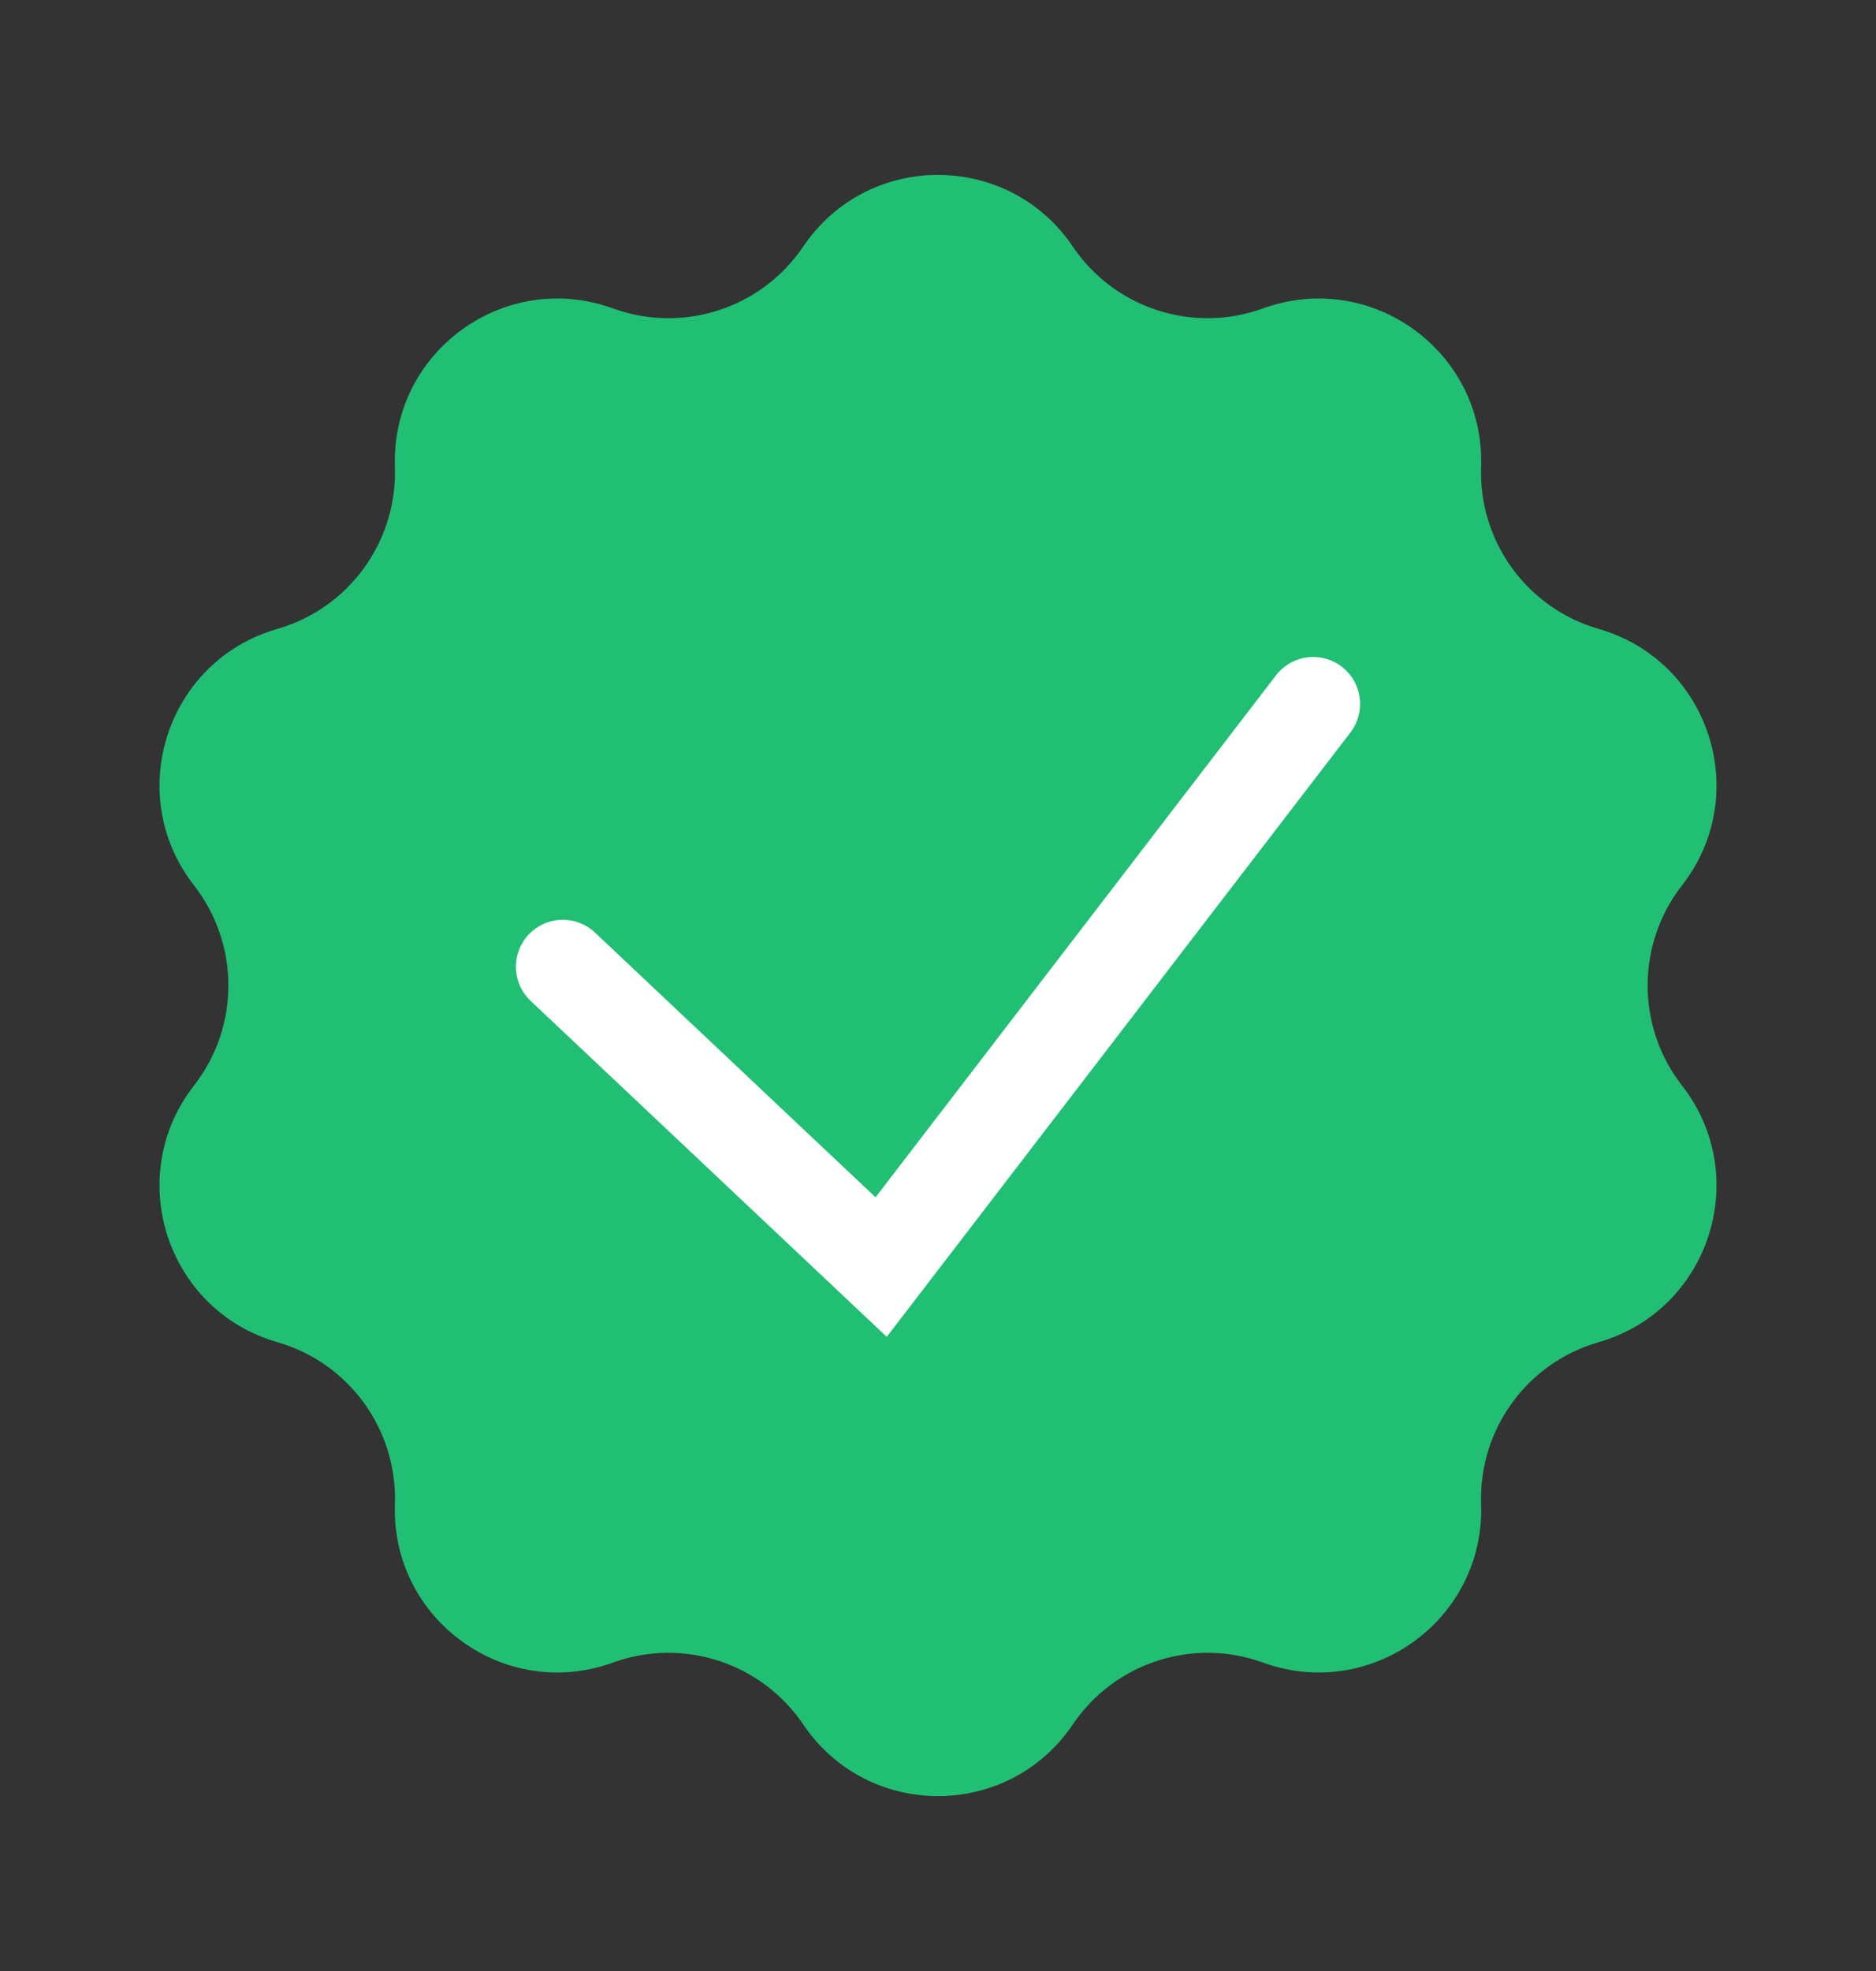
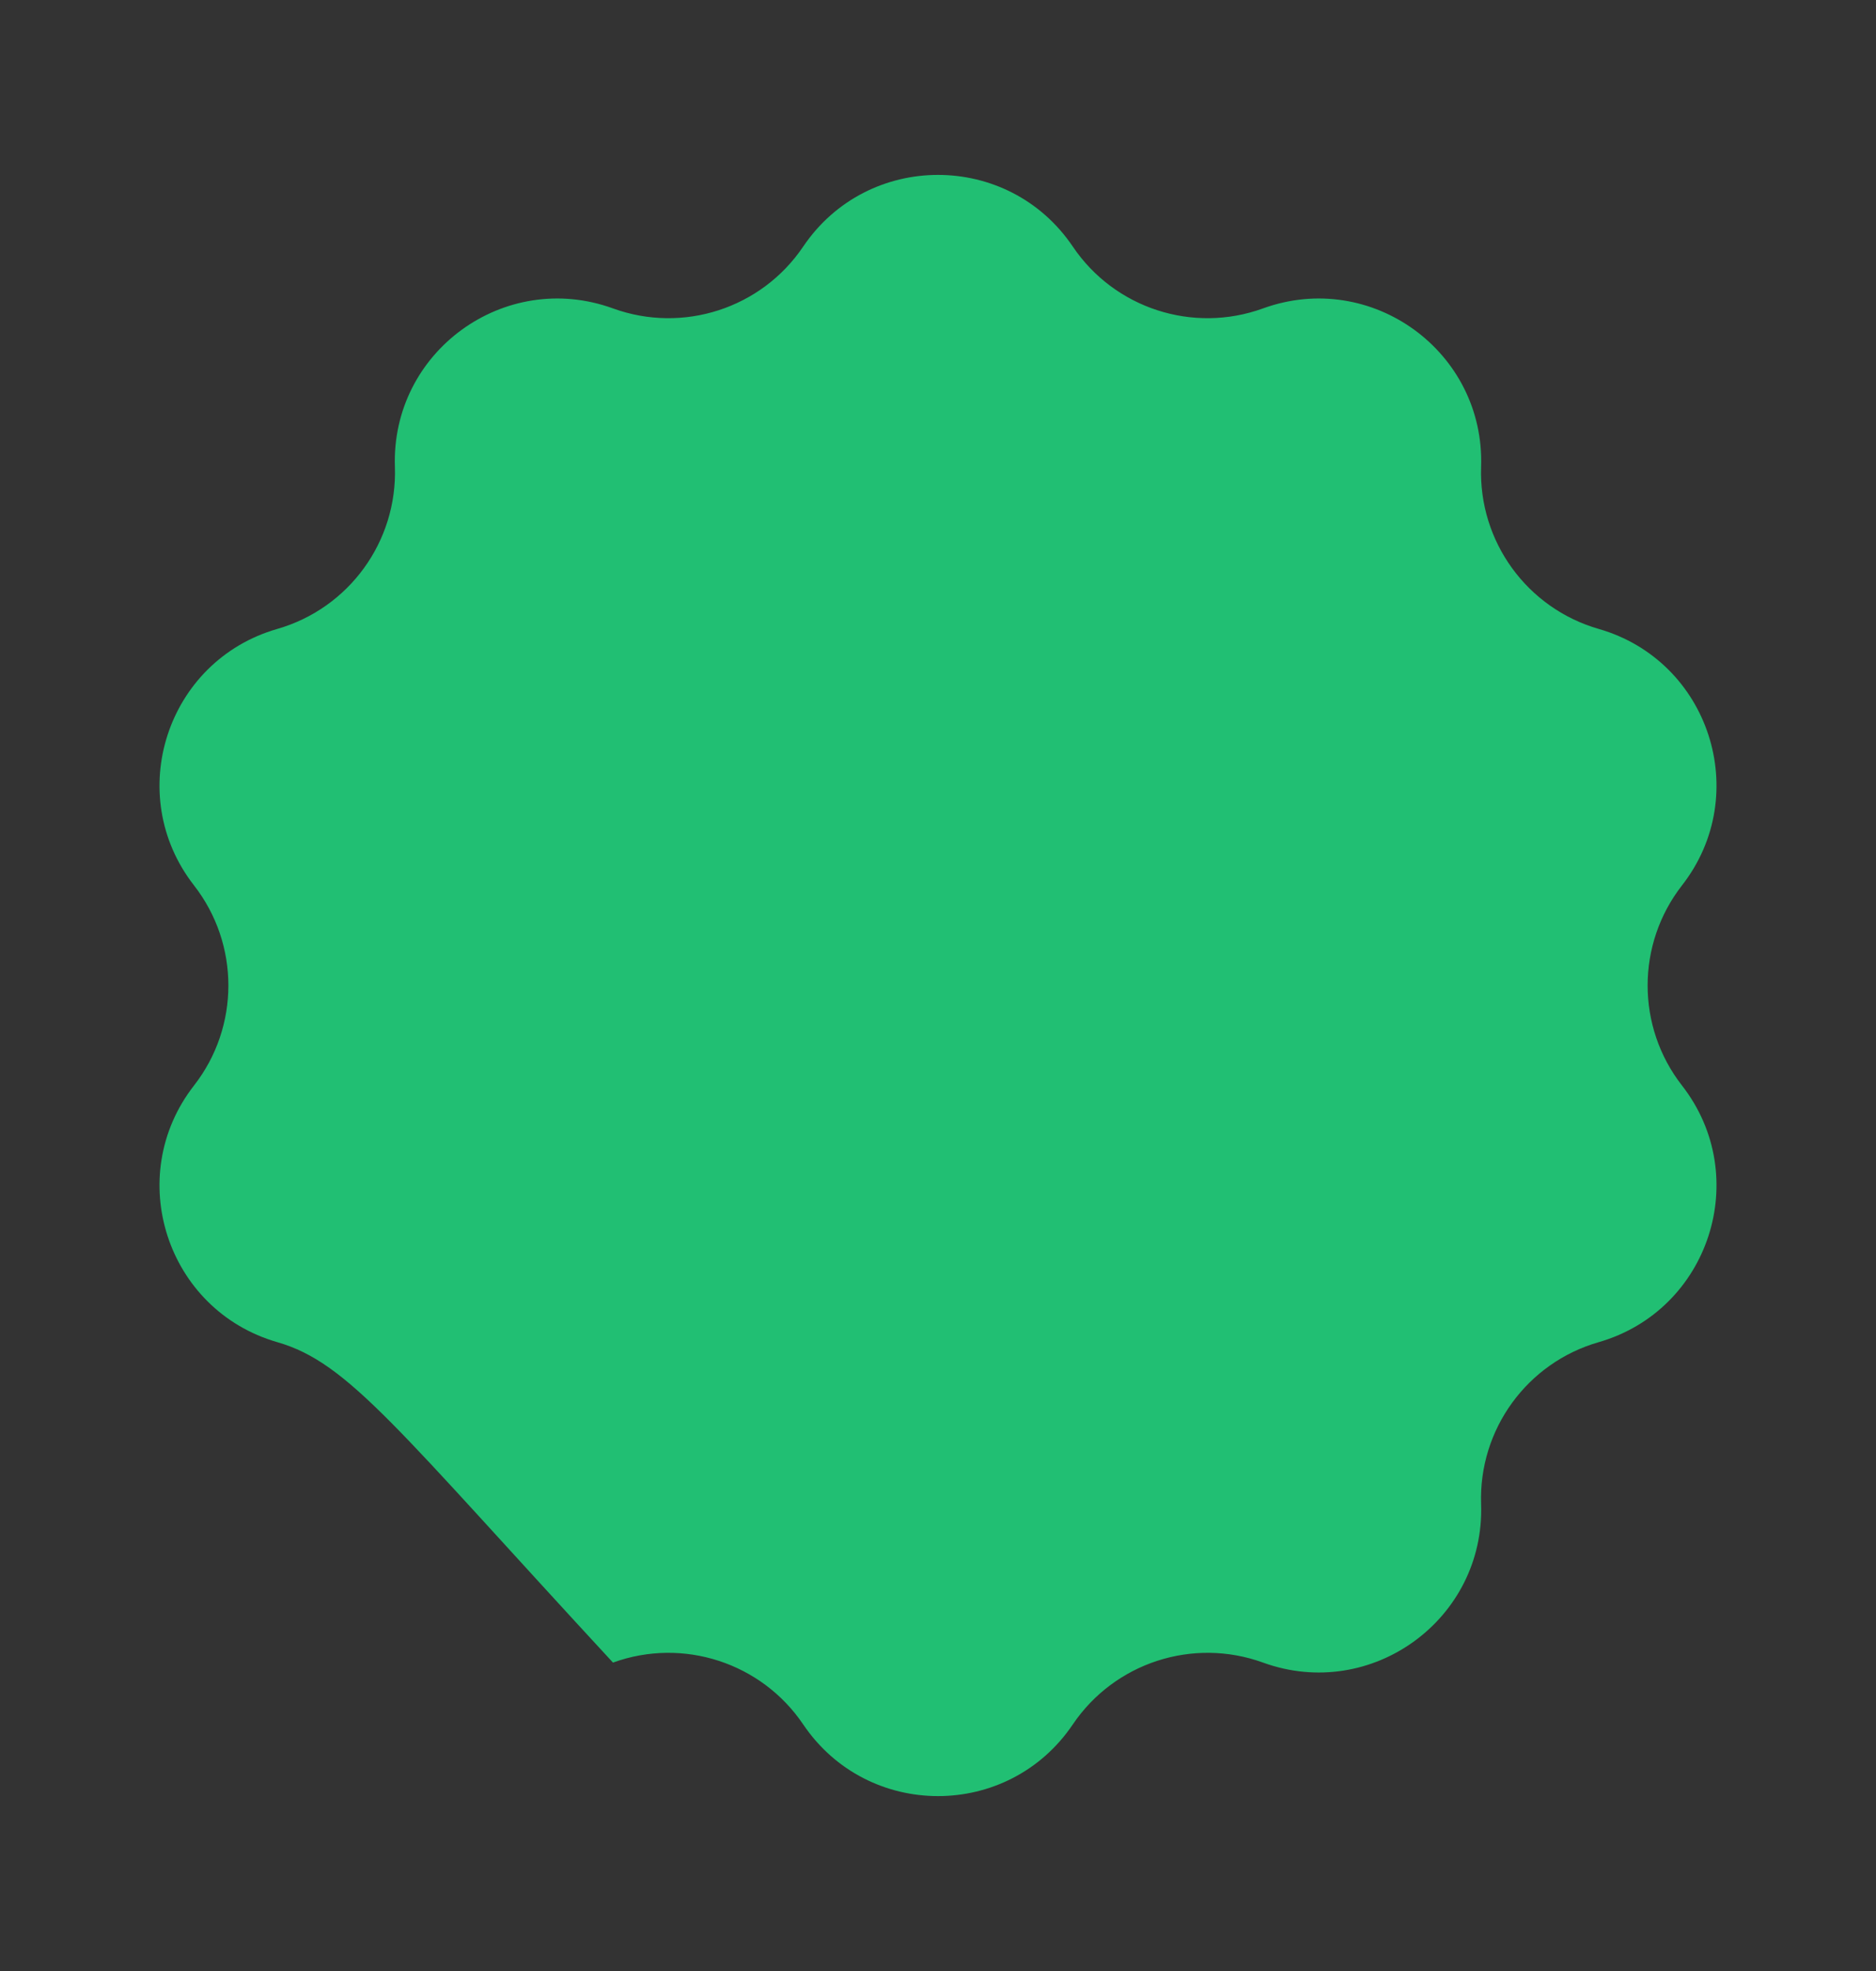
<svg xmlns="http://www.w3.org/2000/svg" width="20" height="21" viewBox="0 0 20 21" fill="none">
  <rect x="0" y="0" width="20" height="21" fill="#333333" stroke="none" />
-   <path d="M8.563 2.627C9.251 1.609 10.749 1.609 11.437 2.627C11.882 3.286 12.718 3.557 13.465 3.286C14.62 2.867 15.832 3.747 15.79 4.975C15.763 5.77 16.28 6.481 17.044 6.701C18.224 7.04 18.687 8.465 17.932 9.433C17.443 10.06 17.443 10.94 17.932 11.566C18.687 12.535 18.224 13.96 17.044 14.3C16.28 14.519 15.763 15.23 15.79 16.025C15.832 17.253 14.62 18.133 13.465 17.714C12.718 17.443 11.882 17.715 11.437 18.373C10.749 19.391 9.251 19.391 8.563 18.373C8.118 17.715 7.282 17.443 6.535 17.714C5.38 18.133 4.168 17.253 4.21 16.025C4.237 15.23 3.72 14.519 2.956 14.3C1.776 13.96 1.313 12.535 2.068 11.566C2.557 10.94 2.557 10.06 2.068 9.433C1.313 8.465 1.776 7.04 2.956 6.701C3.72 6.481 4.237 5.77 4.21 4.975C4.168 3.747 5.38 2.867 6.535 3.286C7.282 3.557 8.118 3.286 8.563 2.627Z" fill="#21BF73" />
-   <path d="M6 10.3L9.394 13.5L14 7.5" stroke="white" stroke-linecap="round" />
+   <path d="M8.563 2.627C9.251 1.609 10.749 1.609 11.437 2.627C11.882 3.286 12.718 3.557 13.465 3.286C14.62 2.867 15.832 3.747 15.79 4.975C15.763 5.77 16.28 6.481 17.044 6.701C18.224 7.04 18.687 8.465 17.932 9.433C17.443 10.06 17.443 10.94 17.932 11.566C18.687 12.535 18.224 13.96 17.044 14.3C16.28 14.519 15.763 15.23 15.79 16.025C15.832 17.253 14.62 18.133 13.465 17.714C12.718 17.443 11.882 17.715 11.437 18.373C10.749 19.391 9.251 19.391 8.563 18.373C8.118 17.715 7.282 17.443 6.535 17.714C4.237 15.23 3.72 14.519 2.956 14.3C1.776 13.96 1.313 12.535 2.068 11.566C2.557 10.94 2.557 10.06 2.068 9.433C1.313 8.465 1.776 7.04 2.956 6.701C3.72 6.481 4.237 5.77 4.21 4.975C4.168 3.747 5.38 2.867 6.535 3.286C7.282 3.557 8.118 3.286 8.563 2.627Z" fill="#21BF73" />
</svg>